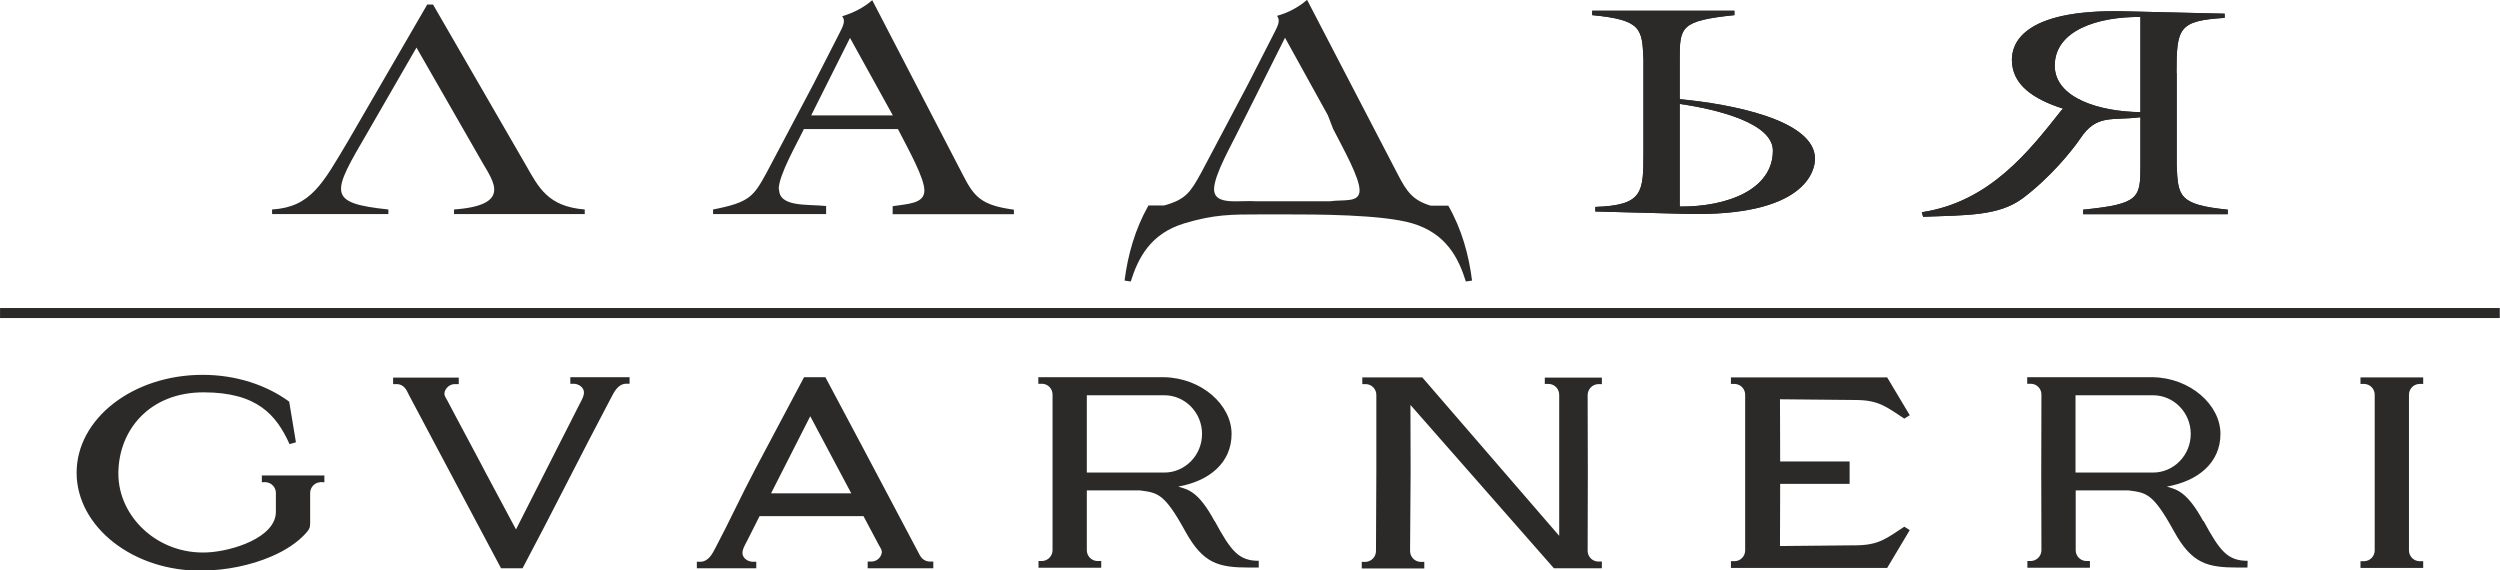
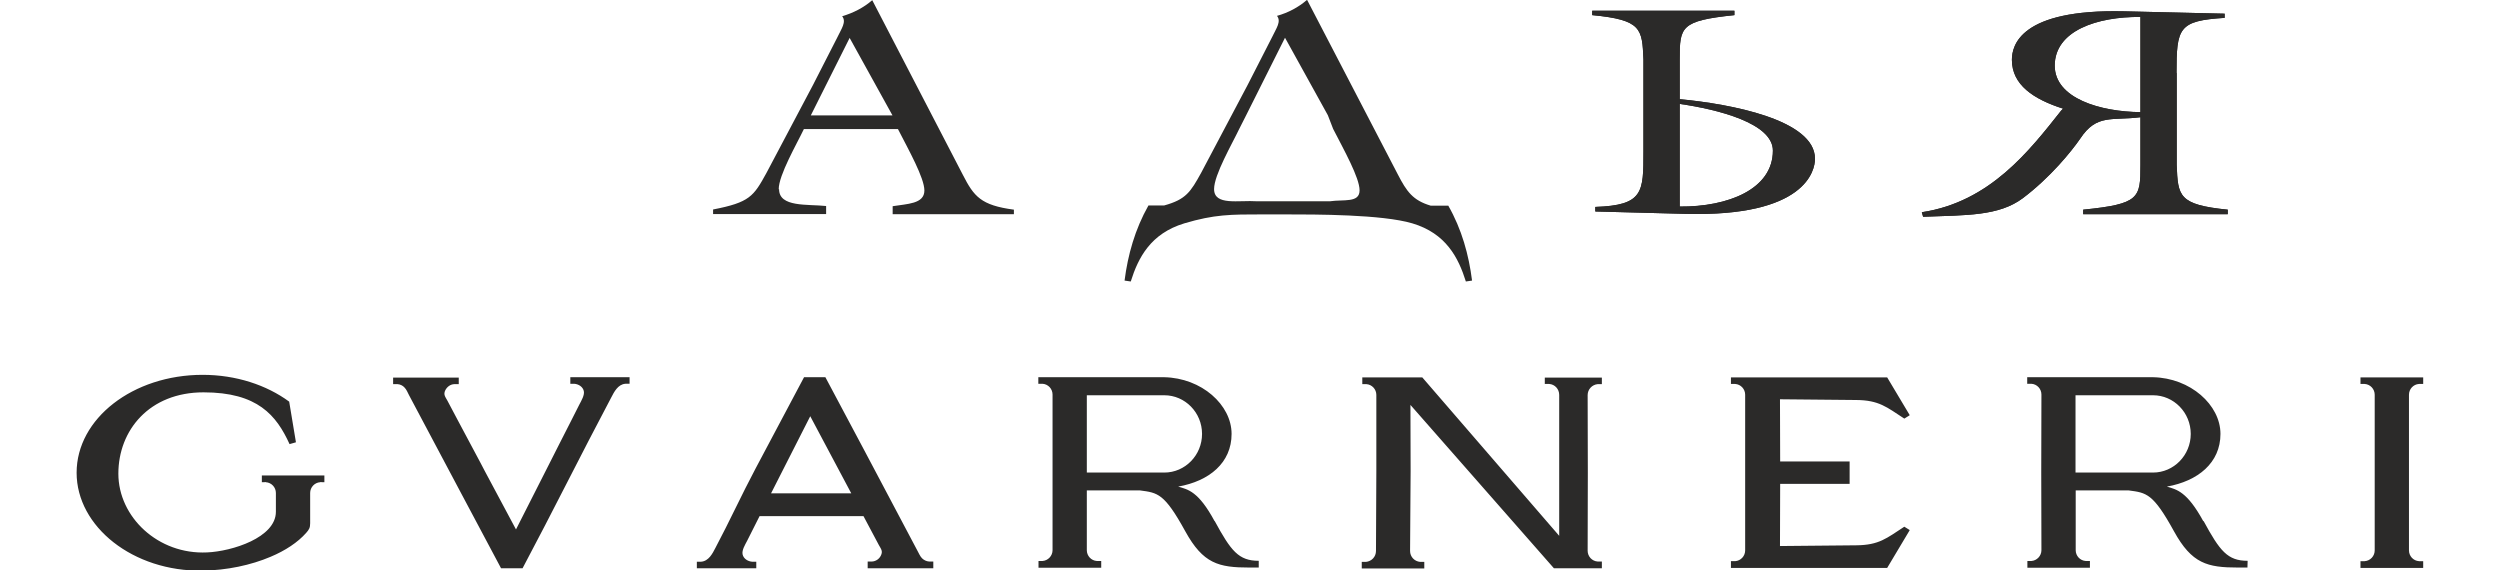
<svg xmlns="http://www.w3.org/2000/svg" xml:space="preserve" width="132.927mm" height="30.332mm" version="1.1" style="shape-rendering:geometricPrecision; text-rendering:geometricPrecision; image-rendering:optimizeQuality; fill-rule:evenodd; clip-rule:evenodd" viewBox="0 0 137.12 31.29">
  <defs>
    <style type="text/css">
   
    .str0 {stroke:#2B2A29;stroke-width:0.55;stroke-miterlimit:22.926}
    .fil2 {fill:none}
    .fil1 {fill:#2B2A29;fill-rule:nonzero}
    .fil0 {fill:#2B2A29;fill-rule:nonzero}
   
  </style>
  </defs>
  <g id="Слой_x0020_1">
    <g id="_2234658010880">
-       <path class="fil0" d="M14.92 11.49c2.13,-0.13 2.78,-1.42 4.19,-3.79l4.32 -7.45 0.32 0 5.11 8.84c0.68,1.19 1.19,2.24 3.21,2.4l0 0.25 -7.17 0 0 -0.25c3.19,-0.23 2.15,-1.54 1.56,-2.57l-3.62 -6.31 -2.67 4.63c-1.95,3.35 -2.31,3.89 1.13,4.25l0 0.25 -6.38 0 0 -0.25z" />
-       <path class="fil0" d="M42.73 10.38c0,1 1.56,0.81 2.58,0.92l0 0.44 -6.2 0 0 -0.25c2.01,-0.39 2.22,-0.72 2.92,-1.99l2.55 -4.82 1.36 -2.66c0.2,-0.43 0.5,-0.82 0.25,-1.13 0.61,-0.18 1.18,-0.47 1.65,-0.88l4.97 9.58c0.61,1.19 0.99,1.67 2.8,1.91l0 0.25 -6.65 0 0 -0.44c0.79,-0.13 1.74,-0.12 1.74,-0.86 0,-0.69 -0.86,-2.22 -1.45,-3.37l-5.16 0c-0.39,0.82 -1.38,2.52 -1.38,3.3zm1.77 -4.05l0 0 4.47 0 -2.35 -4.25 -2.13 4.25z" />
+       <path class="fil0" d="M42.73 10.38c0,1 1.56,0.81 2.58,0.92l0 0.44 -6.2 0 0 -0.25c2.01,-0.39 2.22,-0.72 2.92,-1.99l2.55 -4.82 1.36 -2.66c0.2,-0.43 0.5,-0.82 0.25,-1.13 0.61,-0.18 1.18,-0.47 1.65,-0.88l4.97 9.58c0.61,1.19 0.99,1.67 2.8,1.91l0 0.25 -6.65 0 0 -0.44c0.79,-0.13 1.74,-0.12 1.74,-0.86 0,-0.69 -0.86,-2.22 -1.45,-3.37l-5.16 0c-0.39,0.82 -1.38,2.52 -1.38,3.3m1.77 -4.05l0 0 4.47 0 -2.35 -4.25 -2.13 4.25z" />
      <path class="fil0" d="M79.43 11.28l-0.96 0c-0.98,-0.29 -1.32,-0.78 -1.8,-1.71l-4.98 -9.58c-0.47,0.41 -1.04,0.71 -1.65,0.88 0.25,0.31 -0.05,0.7 -0.25,1.13l-1.36 2.66 -2.55 4.82c-0.58,1.05 -0.83,1.46 -2.03,1.79l-0.86 0c-0.74,1.31 -1.13,2.71 -1.31,4.12l0.34 0.05c0.41,-1.31 1.09,-2.63 2.94,-3.19 1.65,-0.49 2.53,-0.49 4.29,-0.49l1.18 0c1.77,0 5.37,0 7.03,0.49 1.85,0.55 2.53,1.88 2.94,3.19l0.34 -0.05c-0.18,-1.41 -0.56,-2.81 -1.31,-4.12zm-10.48 -0.24l0 0c-1.01,-0.07 -2.36,0.26 -2.36,-0.67 0,-0.78 0.99,-2.48 1.38,-3.3l0.38 -0.75 2.13 -4.25 2.35 4.25 0.29 0.75c0.59,1.15 1.45,2.68 1.45,3.37 0,0.7 -0.86,0.49 -1.63,0.6l-1.76 0 -2.24 0z" />
      <path class="fil0" d="M92.13 5.43l0 -2.17c0,-1.79 0.04,-2.12 3,-2.43l0 -0.24 -7.8 0 0 0.24c2.72,0.26 2.74,0.75 2.81,2.43l0 5.07c0,2.22 0,2.93 -2.64,3.02l0 0.25 4.93 0.13c6.62,0.18 7.12,-2.39 7.12,-3.02 0,-2.15 -4.66,-3.01 -7.41,-3.27zm0 5.9l0 0 0 -5.63c2.09,0.3 5.11,1.06 5.11,2.56 0,2.12 -2.46,3.09 -5.11,3.07z" />
      <path class="fil0" d="M92.13 5.43l0 -2.17c0,-1.79 0.04,-2.12 3,-2.43l0 -0.24 -7.8 0 0 0.24c2.72,0.26 2.74,0.75 2.81,2.43l0 5.07c0,2.22 0,2.93 -2.64,3.02l0 0.25 4.93 0.13c6.62,0.18 7.12,-2.39 7.12,-3.02 0,-2.15 -4.66,-3.01 -7.41,-3.27zm0 5.9l0 0 0 -5.63c2.09,0.3 5.11,1.06 5.11,2.56 0,2.12 -2.46,3.09 -5.11,3.07z" />
      <path class="fil0" d="M119.39 3.99l0 5.07c0.07,1.69 0.09,2.17 2.8,2.44l0 0.25 -7.93 0 0 -0.25c3.1,-0.31 3.14,-0.64 3.14,-2.44l0 -2.63c-1.58,0.2 -2.4,-0.19 -3.3,1.17 -0.48,0.7 -1.65,2.14 -3.15,3.27 -1.31,0.98 -3.07,0.93 -5.47,1.02l-0.07 -0.25c3.73,-0.56 5.9,-3.37 7.64,-5.57l0.11 -0.11c-1.63,-0.52 -2.81,-1.31 -2.81,-2.68 0,-0.78 0.45,-2.79 6.15,-2.66l5.52 0.13 0 0.23c-2.53,0.16 -2.64,0.54 -2.64,3.04zm-1.99 2.16l0 0 0 -5.22c-2.37,-0.02 -4.7,0.75 -4.7,2.67 0,1.81 2.53,2.53 4.7,2.55z" />
      <path class="fil0" d="M119.39 3.99l0 5.07c0.07,1.69 0.09,2.17 2.8,2.44l0 0.25 -7.93 0 0 -0.25c3.1,-0.31 3.14,-0.64 3.14,-2.44l0 -2.63c-1.58,0.2 -2.4,-0.19 -3.3,1.17 -0.48,0.7 -1.65,2.14 -3.15,3.27 -1.31,0.98 -3.07,0.93 -5.47,1.02l-0.07 -0.25c3.73,-0.56 5.9,-3.37 7.64,-5.57l0.11 -0.11c-1.63,-0.52 -2.81,-1.31 -2.81,-2.68 0,-0.78 0.45,-2.79 6.15,-2.66l5.52 0.13 0 0.23c-2.53,0.16 -2.64,0.54 -2.64,3.04zm-1.99 2.16l0 0 0 -5.22c-2.37,-0.02 -4.7,0.75 -4.7,2.67 0,1.81 2.53,2.53 4.7,2.55z" />
    </g>
    <path class="fil1" d="M132.68 21.06l0.23 0 0 -0.36 -3.44 0 0 0.36 0.23 0c0.31,0.02 0.55,0.28 0.55,0.59l-0 4.27 0 4.27c0,0.31 -0.24,0.57 -0.55,0.59 -0.02,0 -0.03,0 -0.04,0 -0.01,0 -0.03,0 -0.04,-0l-0.15 0 0 0.37 3.44 0 0 -0.37 -0.15 0c-0.02,0 -0.03,0 -0.04,0 -0.01,0 -0.03,0 -0.04,-0 -0.31,-0.02 -0.55,-0.28 -0.55,-0.59l0 -4.27 -0 -4.27c0,-0.31 0.24,-0.57 0.55,-0.59zm-11.83 7.53l0 0c-0.9,-1.65 -1.47,-1.74 -2,-1.9 1.7,-0.3 2.94,-1.3 2.94,-2.89 0,-1.59 -1.65,-3.07 -3.7,-3.11l-6.9 0 0 0.36 0.23 0c0.31,0.02 0.55,0.28 0.55,0.59l-0.01 4.27 0.01 4.27c0,0.31 -0.25,0.57 -0.55,0.59 -0.01,0 -0.03,0 -0.04,0 -0.01,0 -0.03,0 -0.04,-0l-0.14 0 0 0.37 3.43 0 0 -0.37 -0.14 0c-0.01,0 -0.03,0 -0.05,0 -0.01,0 -0.03,0 -0.04,-0 -0.31,-0.02 -0.55,-0.28 -0.55,-0.59l0 -3.28 2.91 0c0.97,0.13 1.33,0.15 2.48,2.24 0.98,1.78 1.83,1.99 3.52,1.99 0.32,0 0.51,0 0.51,0l0.01 -0.37c-1.1,-0 -1.52,-0.53 -2.42,-2.19zm-7.01 -2.67l0 0 -0 -4.24 4.25 0c1.14,0 2.07,0.95 2.07,2.12 0,1.17 -0.93,2.12 -2.07,2.12l-4.25 0zm-47.22 2.67l0 0c-0.89,-1.65 -1.46,-1.74 -2,-1.9 1.7,-0.3 2.93,-1.3 2.93,-2.89 0,-1.59 -1.64,-3.07 -3.7,-3.11l-6.9 0 0 0.36 0.23 0c0.31,0.02 0.55,0.28 0.55,0.59l-0 4.27 0 4.27c0,0.31 -0.25,0.57 -0.55,0.59 -0.01,0 -0.03,0 -0.04,0 -0.02,0 -0.03,0 -0.04,-0l-0.14 0 0 0.37 3.44 0 0 -0.37 -0.15 0c-0.01,0 -0.03,0 -0.04,0 -0.01,0 -0.03,0 -0.05,-0 -0.31,-0.02 -0.55,-0.28 -0.55,-0.59l0 -3.28 2.92 0c0.97,0.13 1.33,0.15 2.48,2.24 0.98,1.78 1.83,1.99 3.52,1.99 0.31,0 0.51,0 0.51,0l0 -0.37c-1.1,-0 -1.52,-0.53 -2.42,-2.19zm-7.01 -2.67l0 0 -0 -4.24 4.25 0c1.14,0 2.07,0.95 2.07,2.12 0,1.17 -0.93,2.12 -2.07,2.12l-4.25 0zm35.33 -5.22l0 0 0 0.36 0.23 0c0.31,0.02 0.55,0.28 0.55,0.59l-0 4.27 0 4.27c0,0.31 -0.24,0.57 -0.55,0.59 -0.02,0 -0.03,0 -0.04,0 -0.01,0 -0.03,0 -0.04,-0l-0.15 0 0 0.37 8.57 0 1.23 -2.06 0 -0.02 -0.29 -0.18c-0.97,0.63 -1.38,1.01 -2.64,1.02 -1.39,0.01 -2.79,0.03 -4.18,0.04l0.01 -3.41 3.81 0 0 -1.23 -3.81 0 -0.01 -3.41c1.39,0.01 2.79,0.03 4.18,0.04 1.26,0.01 1.67,0.39 2.64,1.02l0.29 -0.18 0 -0.02 -1.23 -2.06 -8.57 0zm-80.59 5.75l0 0 0.15 0c0.01,-0 0.03,-0.01 0.04,-0.01 0.01,0 0.03,0 0.04,0.01 0.31,0.02 0.55,0.28 0.55,0.59l0 1.03c0,1.42 -2.41,2.17 -3.77,2.23 -2.69,0.13 -4.87,-1.94 -4.87,-4.32 0,-2.38 1.7,-4.46 4.67,-4.46 2.97,0 4,1.26 4.72,2.84l0.35 -0.1 -0.37 -2.23c-1.24,-0.91 -2.91,-1.47 -4.75,-1.47 -3.82,0 -6.91,2.4 -6.91,5.37 0,2.96 3.1,5.43 6.91,5.37 1.33,-0.02 2.65,-0.3 3.73,-0.76 0.81,-0.34 1.49,-0.79 1.95,-1.31 0.16,-0.18 0.22,-0.28 0.22,-0.53l0 -0.77 -0 -0.89c0,-0.31 0.24,-0.57 0.55,-0.59 0.02,-0 0.03,-0.01 0.04,-0.01 0.01,0 0.03,0 0.04,0.01l0.15 0 0 -0.37 -3.43 0 0 0.37zm16.92 -5.4l0 0 0.23 0c0.24,0.02 0.47,0.17 0.52,0.4 0.05,0.22 -0.13,0.52 -0.25,0.75l-0.44 0.87c-0.42,0.83 -0.85,1.66 -1.27,2.5l-1.76 3.47 -1.71 -3.2 -0.23 -0.44c-0.43,-0.81 -0.85,-1.59 -1.28,-2.4l-0.54 -1.02c-0.12,-0.22 -0.24,-0.34 -0.11,-0.59 0.1,-0.18 0.27,-0.31 0.49,-0.32 0.01,-0 0.03,-0 0.04,-0 0.01,0 0.03,0 0.05,0l0.15 0 0 -0.36 -3.6 0 0 0.36 0.15 0c0.01,-0 0.03,-0 0.05,-0 0.01,0 0.03,0 0.04,0 0.15,0.01 0.29,0.08 0.38,0.18 0.11,0.11 0.18,0.28 0.25,0.42l2.9 5.46 2.15 4.04 1.18 0c1.65,-3.1 3.21,-6.25 4.86,-9.36 0.16,-0.31 0.37,-0.73 0.78,-0.76l0.23 0 0 -0.36 -3.25 0 0 0.36zm19.73 9.75l0 0c-0.02,0 -0.03,0 -0.04,-0 -0.15,-0.01 -0.29,-0.08 -0.39,-0.18 -0.11,-0.11 -0.18,-0.29 -0.26,-0.43l-2.89 -5.46 -2.15 -4.04 -1.17 0 -2.66 5.01c-0.77,1.45 -1.43,2.9 -2.2,4.35 -0.16,0.31 -0.37,0.73 -0.79,0.76 -0.01,0 -0.03,0 -0.04,0 -0.01,0 -0.03,0 -0.04,-0l-0.15 0 0 0.36 3.26 0 0 -0.36 -0.15 0c-0.01,0 -0.03,0 -0.04,0 -0.01,0 -0.03,0 -0.04,-0l-0 0c-0.24,-0.02 -0.47,-0.17 -0.52,-0.4 -0.05,-0.23 0.13,-0.52 0.25,-0.75l0.68 -1.35 5.7 0 0.84 1.58c0.12,0.22 0.24,0.34 0.11,0.59 -0.09,0.18 -0.27,0.31 -0.49,0.32 -0.01,0 -0.03,0 -0.04,0 -0.02,0 -0.03,0 -0.04,-0l-0.15 0 0 0.37 3.6 0 0 -0.37 -0.14 0c-0.02,0 -0.03,0 -0.04,0zm-8.71 -3.74l0 0 2.15 -4.23 2.25 4.23 -4.4 0zm42.45 -6l0 0 0.15 0c0.01,-0 0.03,-0 0.04,-0 0.02,0 0.03,0 0.04,0 0.31,0.02 0.55,0.28 0.55,0.6l-0 4.27 0 3.46 -7.51 -8.69 -3.29 0 0 0.37 0.14 0c0.01,0 0.03,-0 0.04,-0 0.02,0 0.03,0 0.04,0 0.31,0.02 0.55,0.28 0.55,0.59l0 4.18 -0.02 4.38c0,0.32 -0.24,0.57 -0.55,0.6l-0.23 0 0 0.36 3.43 0 0 -0.36 -0.23 0c-0.31,-0.03 -0.55,-0.28 -0.55,-0.6l0.03 -4.38 -0.01 -3.63c2.62,2.98 5.25,5.97 7.87,8.96l2.63 0 0 -0.37 -0.15 0c-0.01,0 -0.03,0 -0.04,0 -0.02,0 -0.03,0 -0.04,-0 -0.31,-0.02 -0.55,-0.28 -0.55,-0.59l0.01 -4.27 -0.01 -4.27c0,-0.31 0.24,-0.57 0.55,-0.6 0.02,-0 0.03,-0 0.04,-0 0.02,0 0.03,0 0.04,0l0.15 0 0 -0.36 -3.13 0 0 0.36z" />
-     <line class="fil2 str0" x1="-0" y1="17.17" x2="137.11" y2="17.17" />
  </g>
</svg>